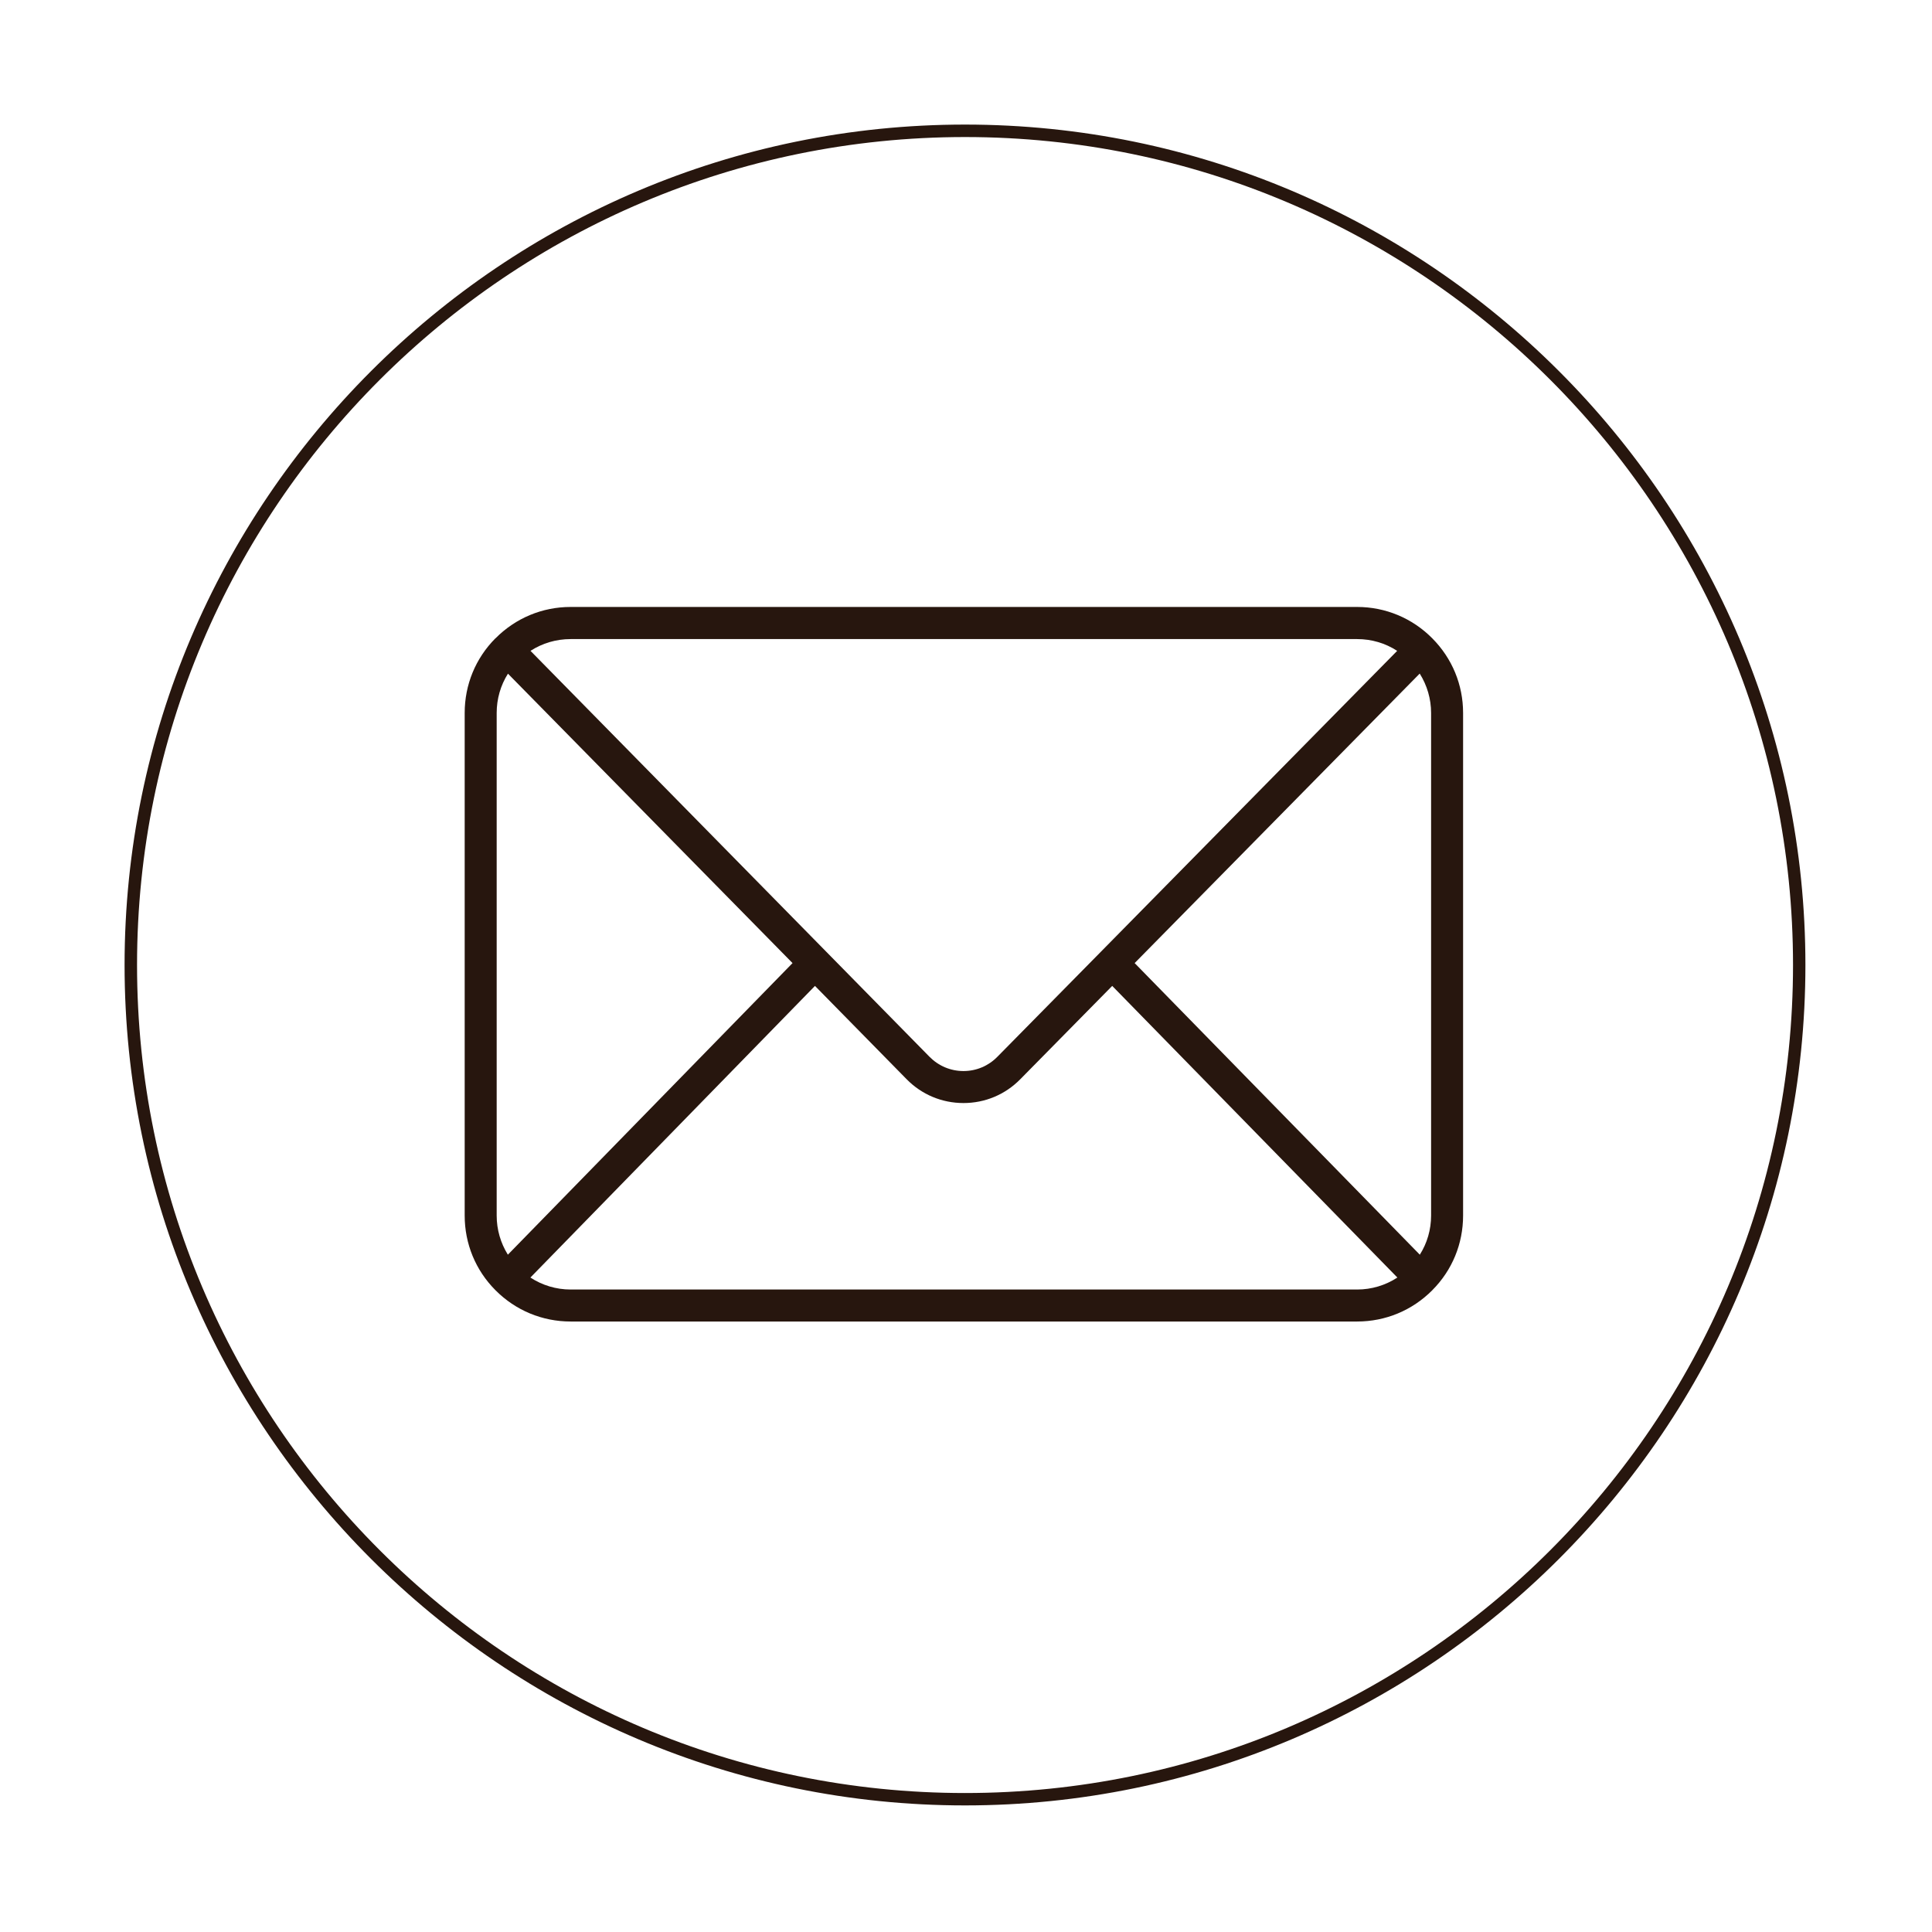
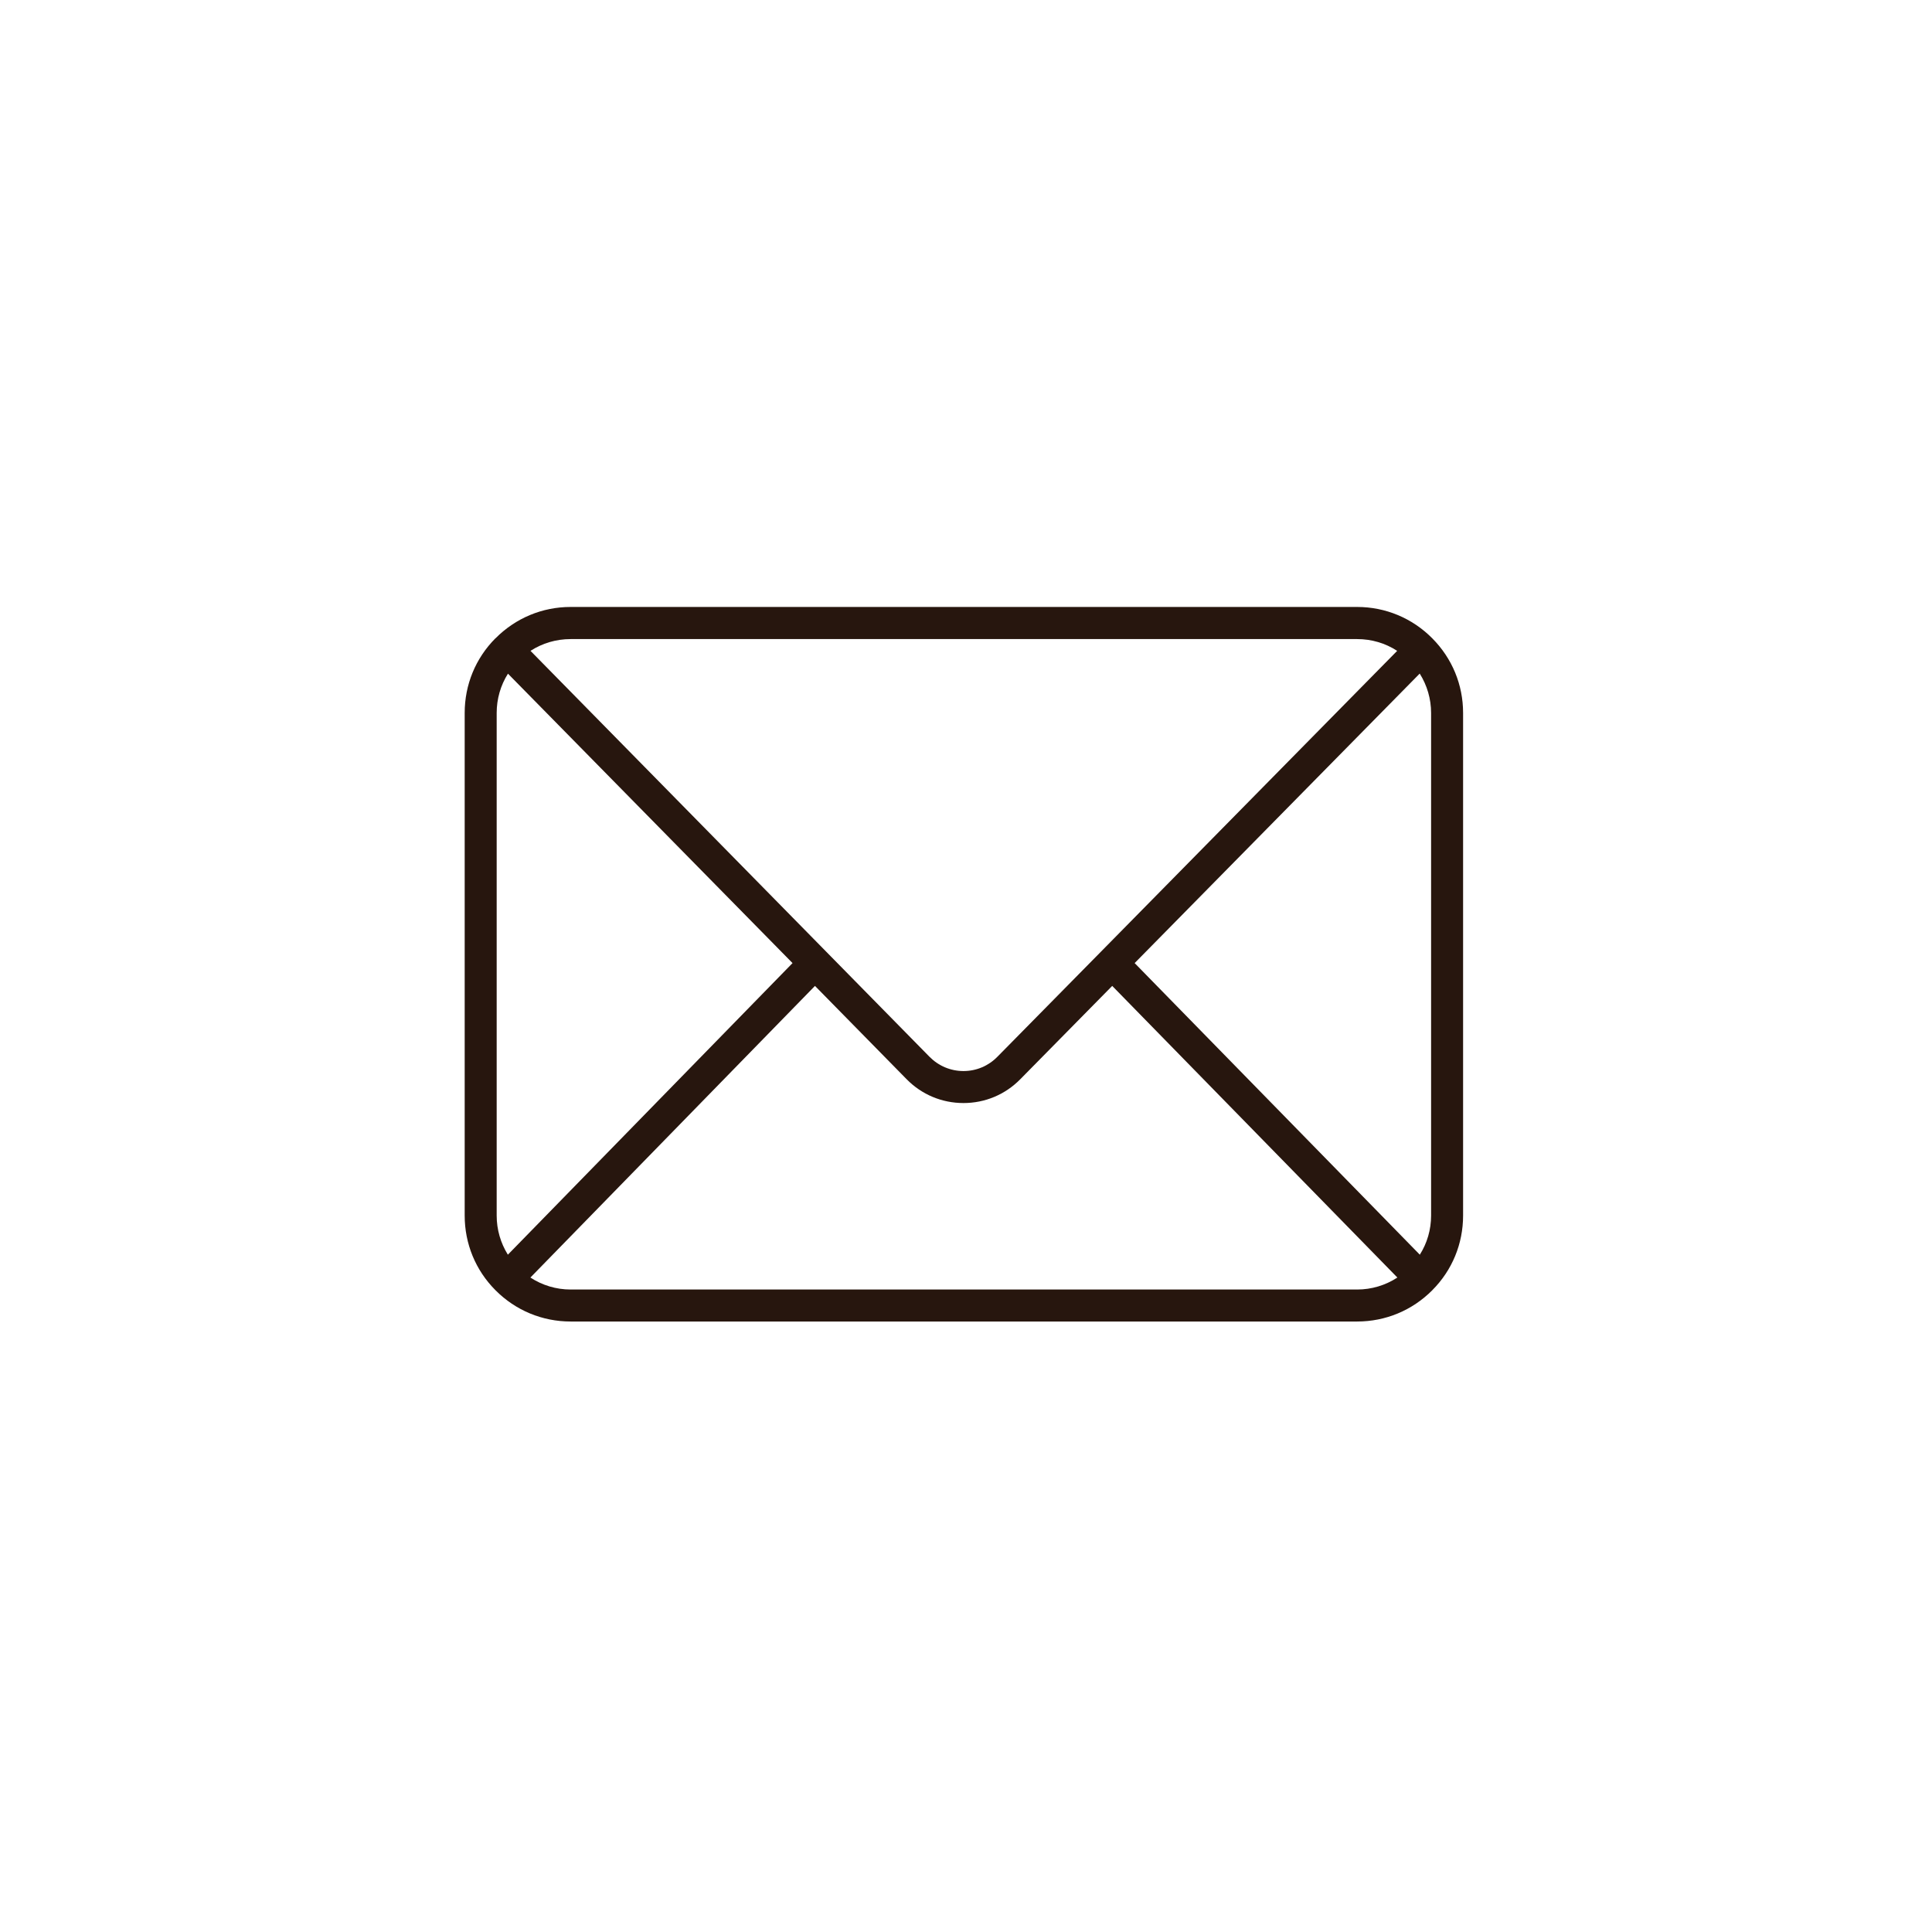
<svg xmlns="http://www.w3.org/2000/svg" version="1.2" preserveAspectRatio="xMidYMid meet" height="100" viewBox="0 0 75 75" zoomAndPan="magnify" width="100">
  <defs>
    <clipPath id="228633cb2f">
-       <path d="M 4.836 4.836 L 70.086 4.836 L 70.086 70.086 L 4.836 70.086 Z M 4.836 4.836" />
-     </clipPath>
+       </clipPath>
    <clipPath id="b866cbc651">
      <path d="M 18.039 23.562 L 57 23.562 L 57 51.312 L 18.039 51.312 Z M 18.039 23.562" />
    </clipPath>
  </defs>
  <g id="d9267e5e9d">
    <g clip-path="url(#228633cb2f)" clip-rule="nonzero">
-       <path d="M 37.461 70.086 C 19.48 70.086 4.836 55.445 4.836 37.461 C 4.836 19.48 19.48 4.836 37.461 4.836 C 55.445 4.836 70.086 19.48 70.086 37.461 C 70.086 55.445 55.445 70.086 37.461 70.086 Z M 37.461 5.32 C 19.734 5.32 5.32 19.734 5.32 37.461 C 5.32 55.188 19.734 69.605 37.461 69.605 C 55.188 69.605 69.605 55.188 69.605 37.461 C 69.605 19.734 55.188 5.32 37.461 5.32 Z M 37.461 5.32" style="stroke:none;fill-rule:nonzero;fill:#27160e;fill-opacity:1;" />
-     </g>
+       </g>
    <g clip-path="url(#b866cbc651)" clip-rule="nonzero">
      <path d="M 22.152 50.059 C 21.59 50.059 21.051 49.895 20.59 49.594 L 31.637 38.273 L 35.195 41.895 C 35.781 42.492 36.566 42.82 37.402 42.82 C 38.238 42.82 39.02 42.492 39.605 41.898 L 43.176 38.273 L 54.246 49.594 C 53.785 49.895 53.246 50.059 52.684 50.059 Z M 19.715 48.707 C 19.434 48.254 19.281 47.734 19.281 47.188 L 19.281 27.676 C 19.281 27.129 19.434 26.602 19.719 26.152 L 30.766 37.387 Z M 22.152 24.809 L 52.684 24.809 C 53.246 24.809 53.781 24.969 54.238 25.266 L 42.734 36.949 L 38.719 41.023 C 38.371 41.379 37.902 41.578 37.402 41.578 C 36.902 41.578 36.434 41.379 36.082 41.023 L 32.078 36.949 L 20.594 25.266 C 21.055 24.969 21.59 24.809 22.152 24.809 Z M 44.047 37.387 L 55.113 26.148 C 55.398 26.602 55.555 27.129 55.555 27.676 L 55.555 47.188 C 55.555 47.734 55.402 48.258 55.117 48.707 Z M 55.602 24.781 C 55.602 24.781 55.602 24.777 55.602 24.777 C 55.602 24.777 55.602 24.777 55.598 24.777 C 54.824 23.996 53.785 23.562 52.684 23.562 L 22.152 23.562 C 21.047 23.562 20.012 23.996 19.234 24.781 C 19.234 24.781 19.234 24.781 19.23 24.781 C 18.461 25.555 18.039 26.582 18.039 27.676 L 18.039 47.188 C 18.039 48.281 18.461 49.309 19.23 50.082 C 19.23 50.082 19.234 50.086 19.234 50.086 C 19.234 50.086 19.234 50.086 19.234 50.09 C 19.238 50.09 19.238 50.09 19.238 50.09 C 20.016 50.871 21.051 51.301 22.152 51.301 L 52.684 51.301 C 53.785 51.301 54.82 50.871 55.598 50.09 C 55.602 50.086 55.602 50.086 55.605 50.082 C 56.375 49.309 56.797 48.281 56.797 47.188 L 56.797 27.676 C 56.797 26.582 56.371 25.555 55.602 24.781" style="stroke:none;fill-rule:nonzero;fill:#27160e;fill-opacity:1;" />
    </g>
  </g>
</svg>